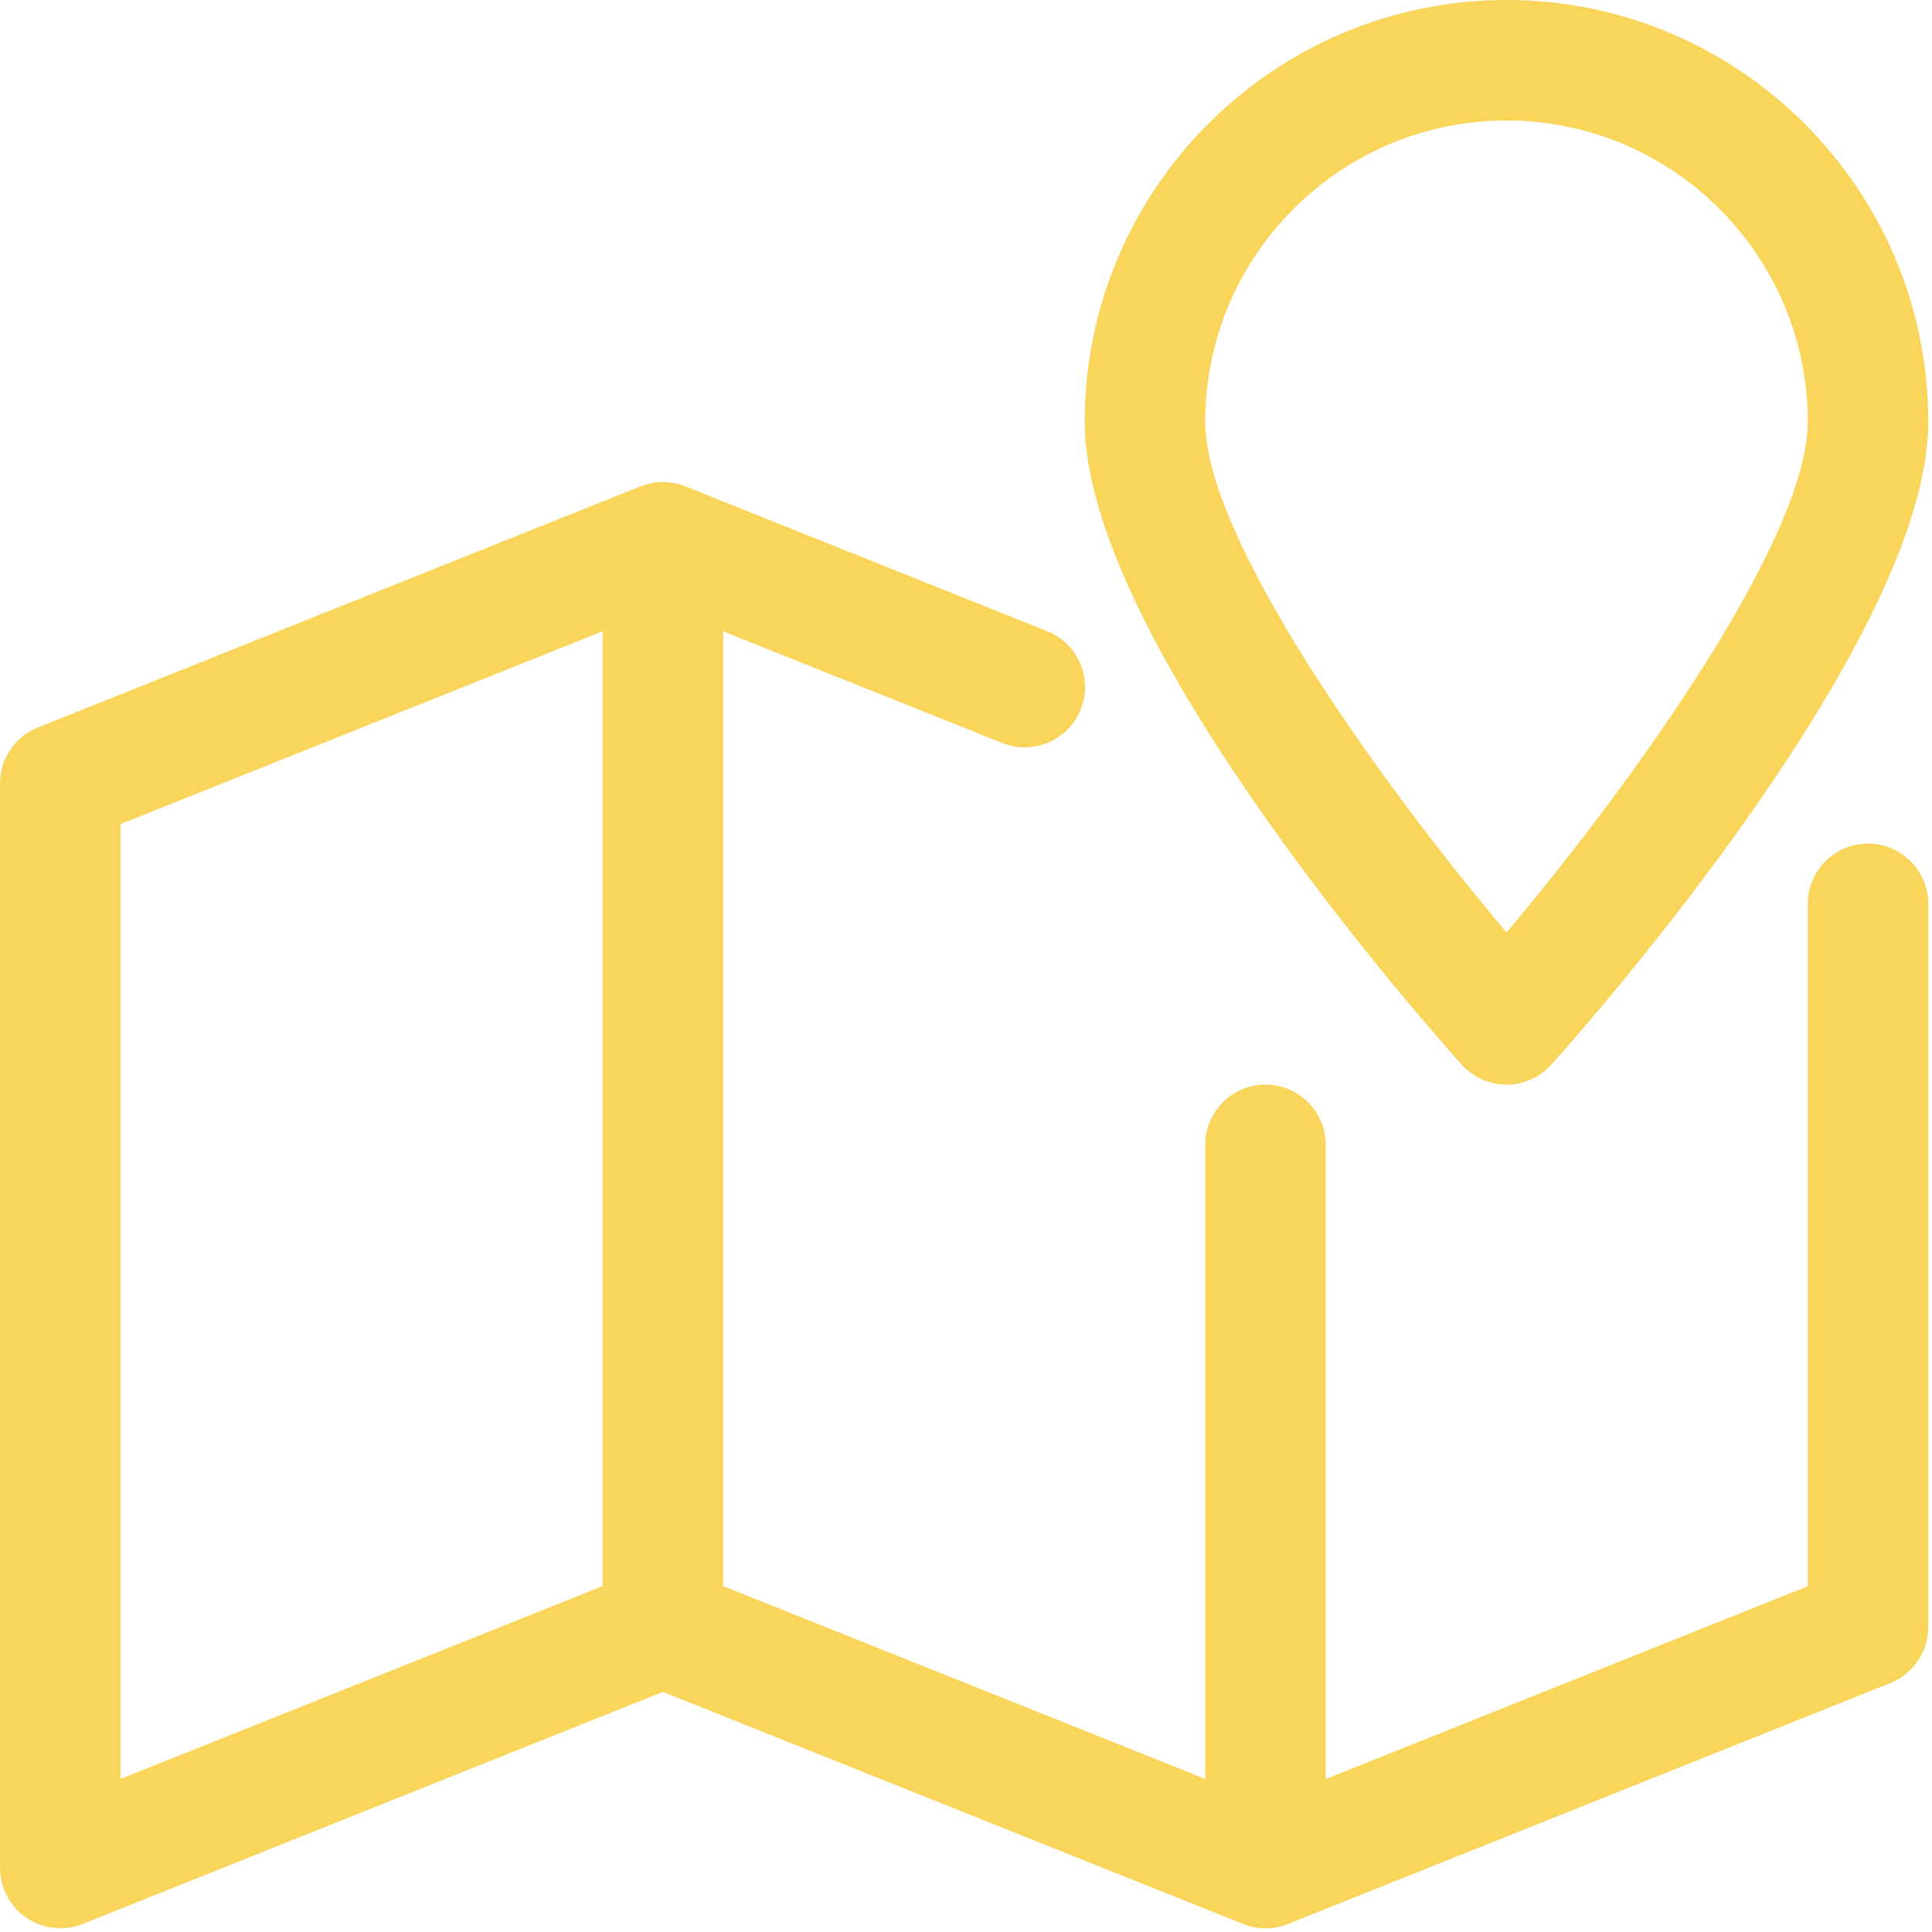
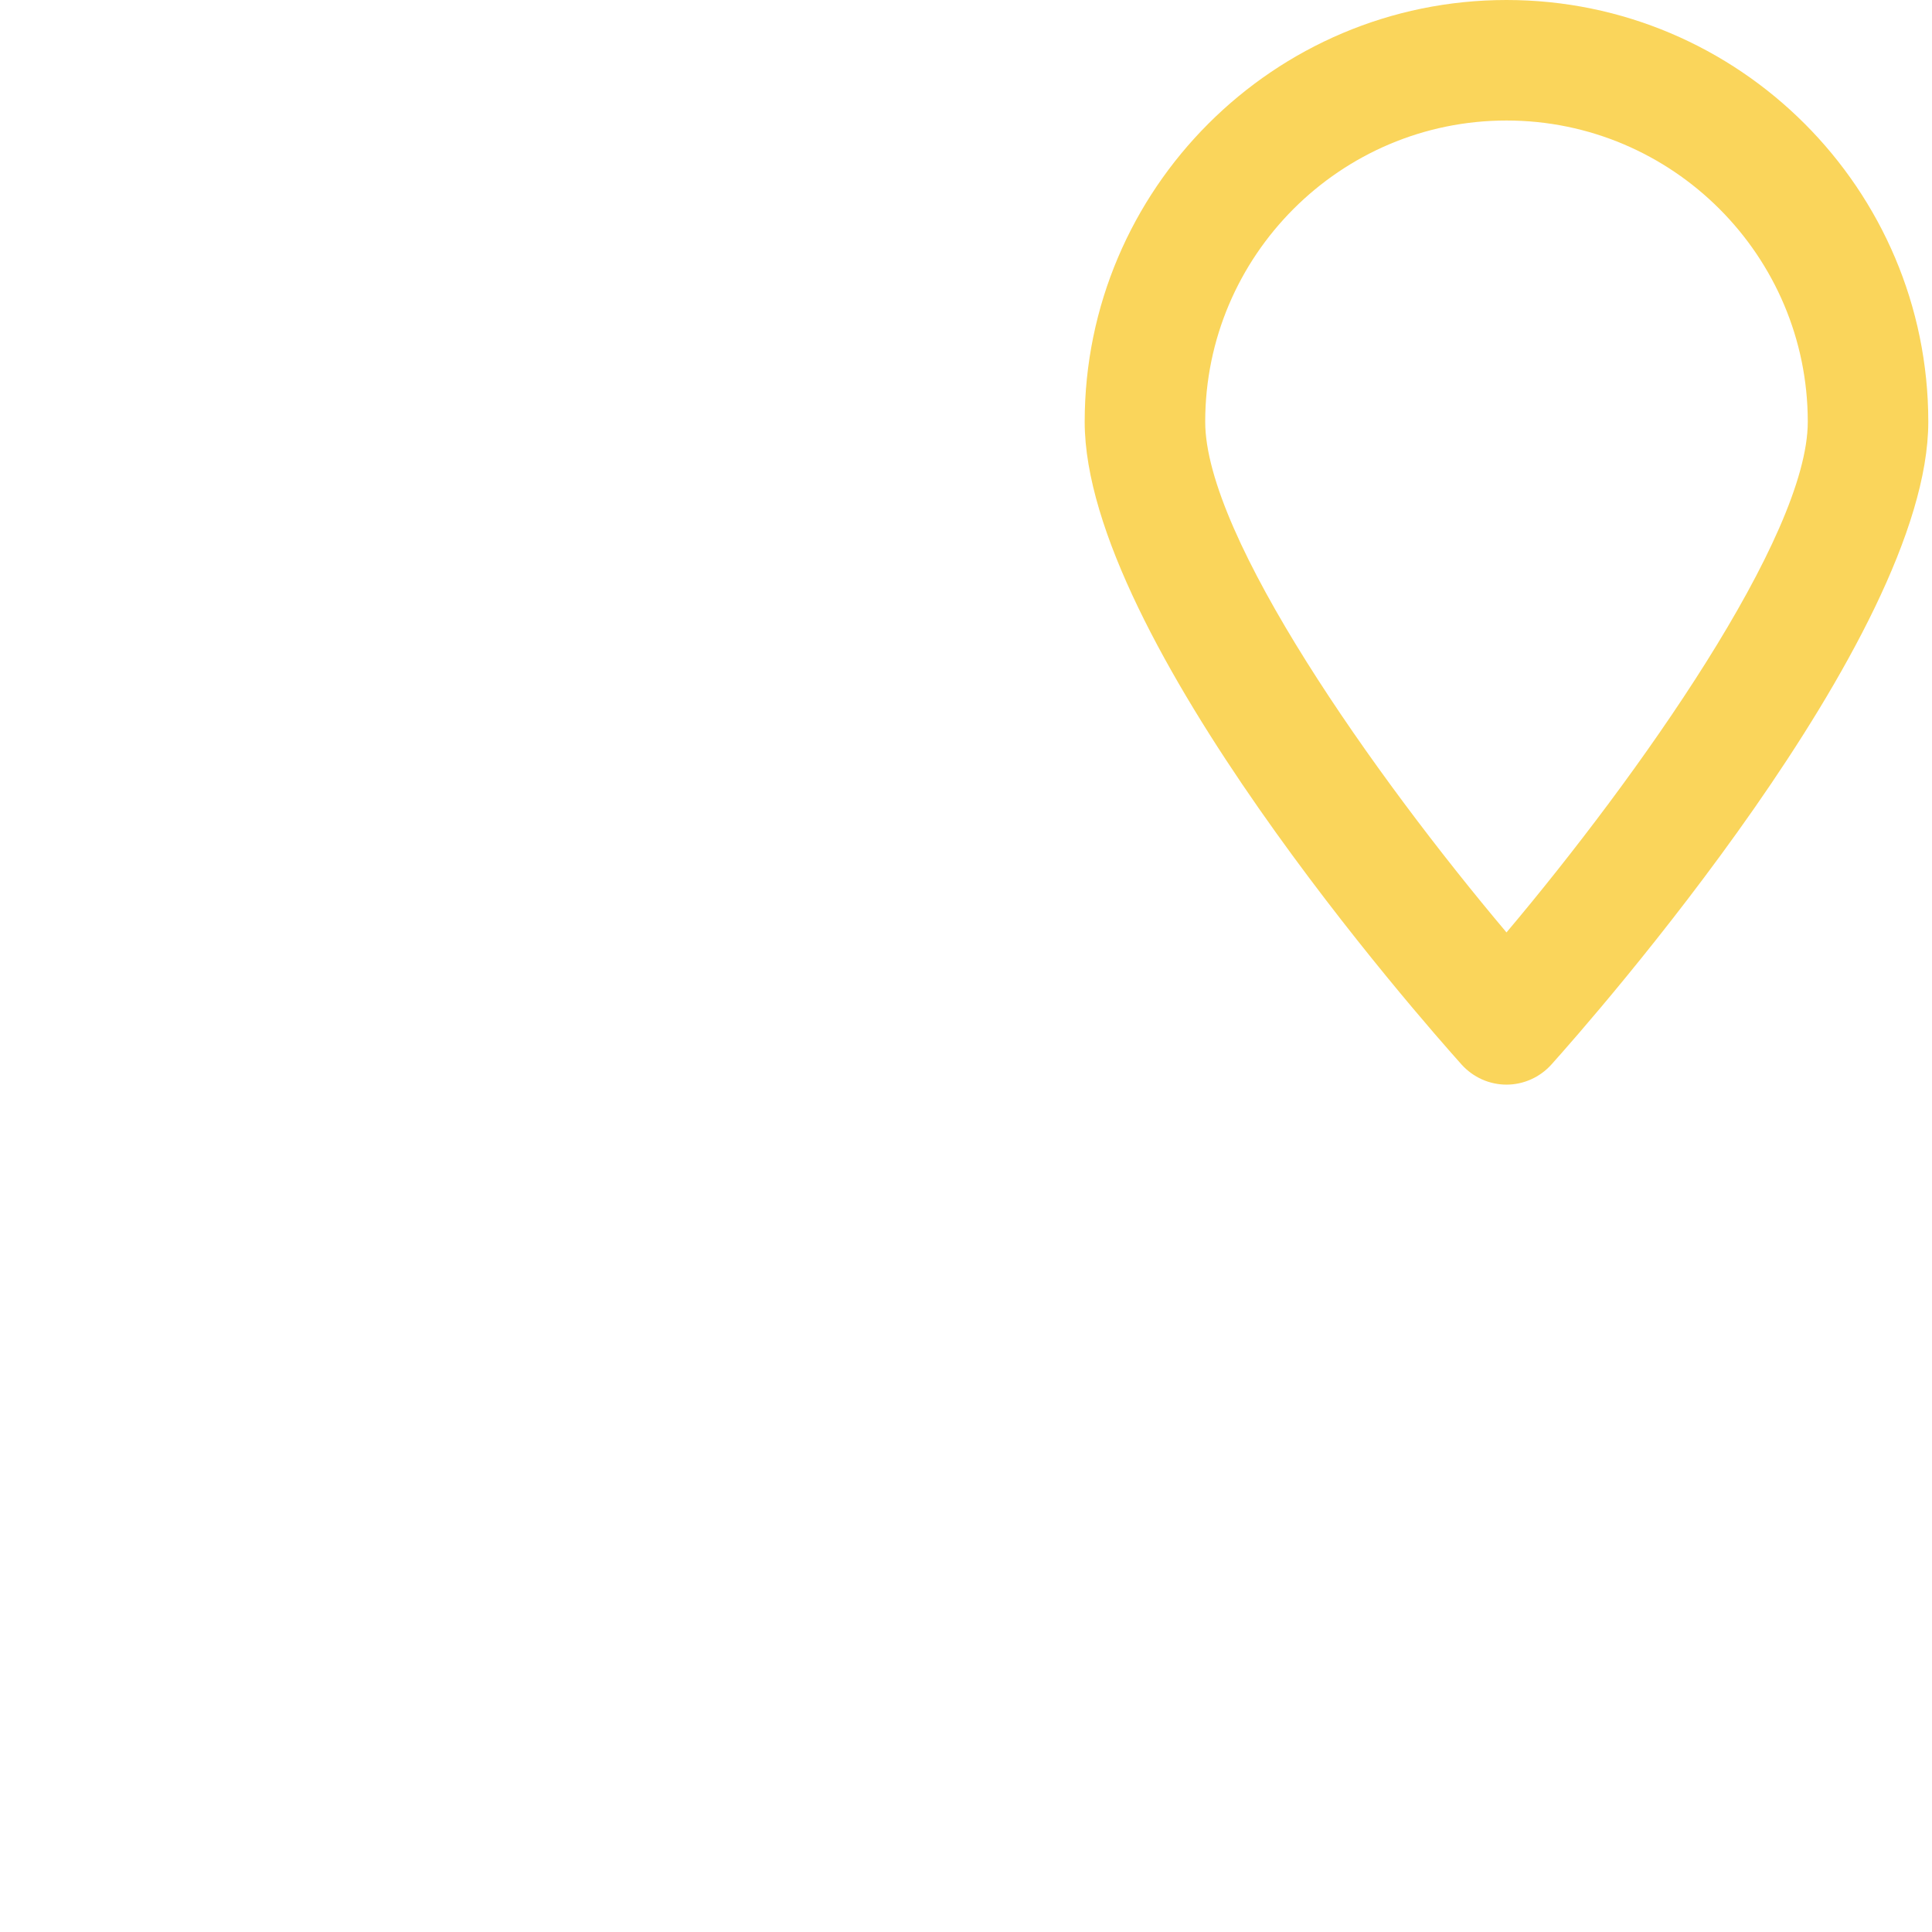
<svg xmlns="http://www.w3.org/2000/svg" width="513" height="513" viewBox="0 0 513 513" fill="none">
-   <path d="M496.016 224C487.184 224 480.016 231.168 480.016 240V421.184L352.016 472.384V304C352.016 295.168 344.848 288 336.016 288C327.184 288 320.016 295.168 320.016 304V472.352L192.016 421.152V167.648L266.16 197.312C274.256 200.576 283.664 196.608 286.96 188.384C290.256 180.192 286.256 170.88 278.032 167.584L182.256 129.248C182.256 129.248 182.256 129.248 182.224 129.248L181.968 129.152C178.16 127.616 173.904 127.616 170.096 129.152L169.808 129.248C169.808 129.248 169.808 129.248 169.776 129.248L10.064 193.152C4.016 195.584 0.016 201.44 0.016 208V496C0.016 501.312 2.672 506.272 7.056 509.248C9.744 511.072 12.848 512 16.016 512C18.032 512 20.048 511.616 21.968 510.848L176.016 449.248L329.776 510.752C329.776 510.752 329.776 510.752 329.808 510.752L330.096 510.88C333.904 512.416 338.16 512.416 341.968 510.88L342.256 510.752C342.256 510.752 342.256 510.752 342.288 510.752L502 446.88C508.016 444.416 512.016 438.56 512.016 432V240C512.016 231.168 504.848 224 496.016 224ZM160.016 421.152L32.016 472.352V218.816L160.016 167.616V421.152Z" fill="#FAD55B" />
  <path d="M400.016 0C338.256 0 288.016 50.24 288.016 112C288.016 169.472 377.872 271.264 388.112 282.688C391.152 286.048 395.472 288 400.016 288C404.56 288 408.88 286.048 411.92 282.688C422.16 271.264 512.016 169.472 512.016 112C512.016 50.24 461.776 0 400.016 0ZM400.016 247.584C365.072 206.144 320.016 142.528 320.016 112C320.016 67.904 355.92 32 400.016 32C444.112 32 480.016 67.904 480.016 112C480.016 142.496 434.96 206.144 400.016 247.584Z" fill="#FAD55B" />
</svg>